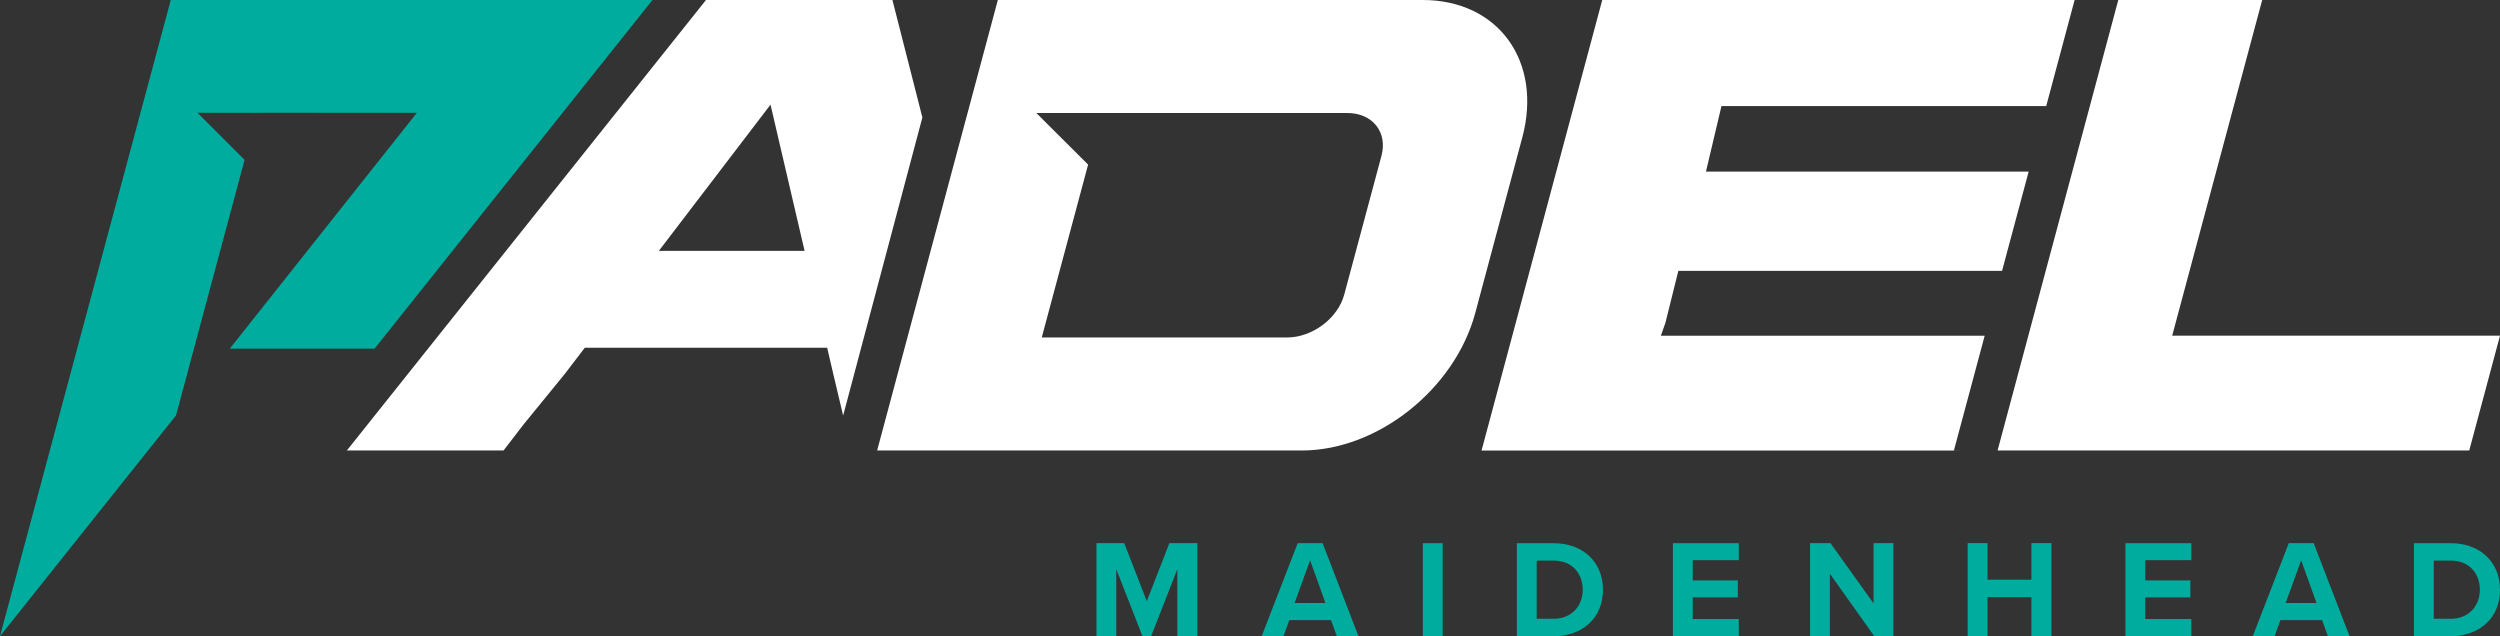
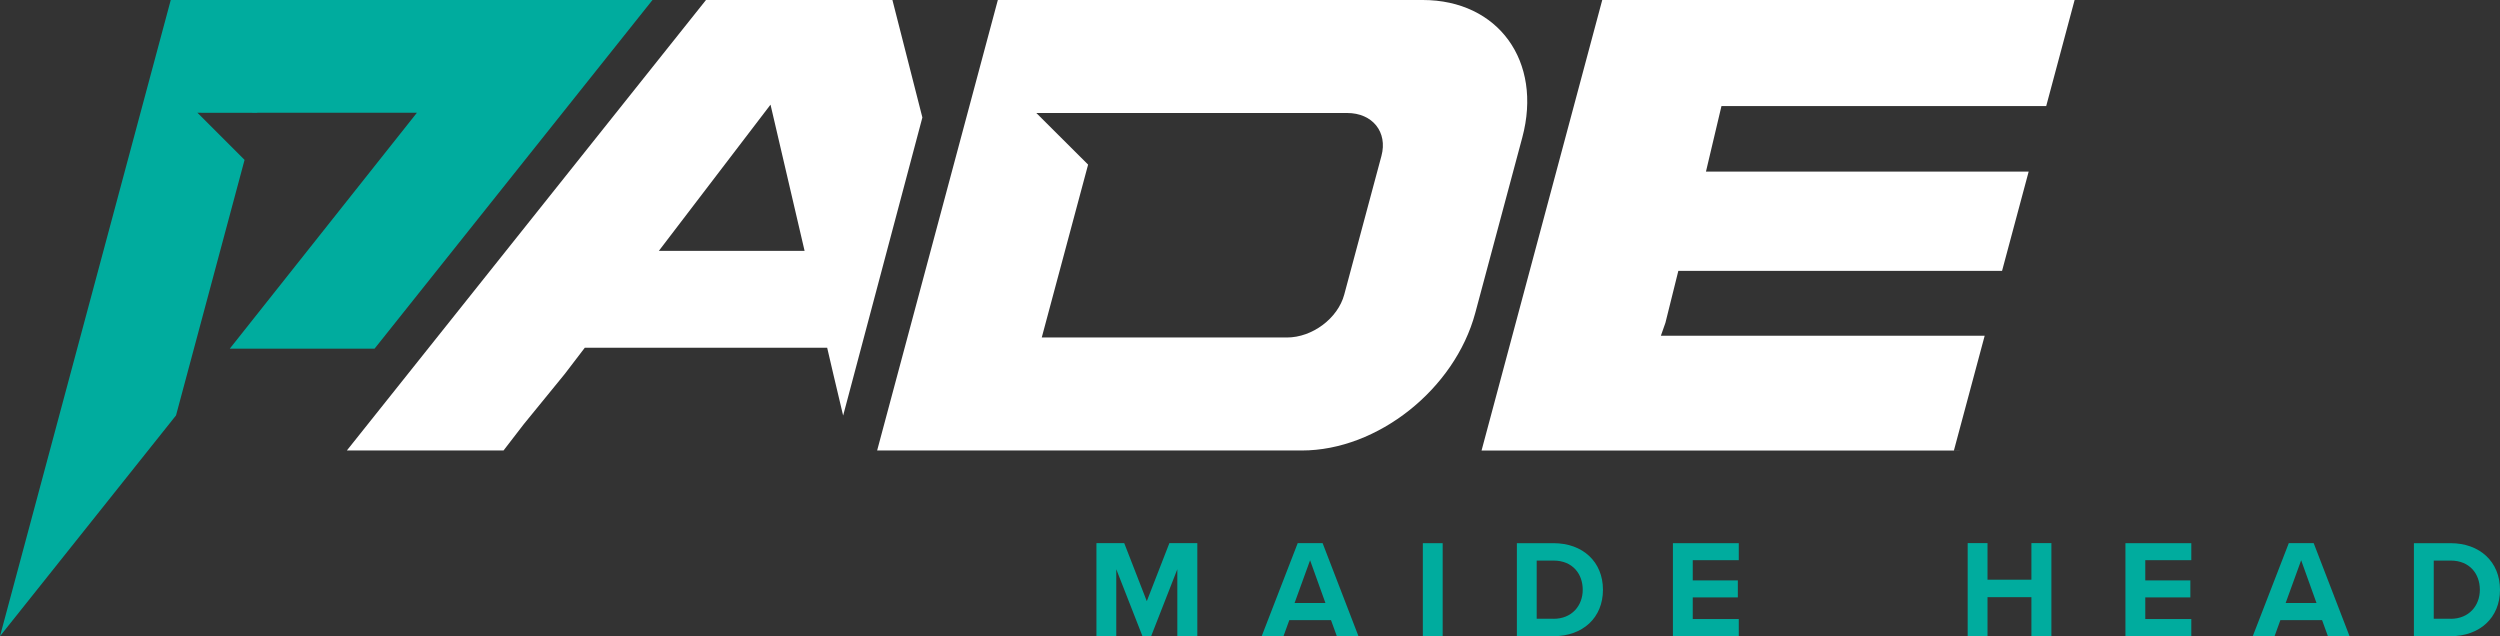
<svg xmlns="http://www.w3.org/2000/svg" id="Layer_2" data-name="Layer 2" viewBox="0 0 317.71 80.85">
  <rect x="0" y="0" width="317.71" height="80.85" fill="#333333" stroke="none" />
  <defs>
    <style>      .cls-1 {        fill: #00ac9e;      }      .cls-1, .cls-2 {        stroke-width: 0px;      }      .cls-2 {        fill: #fff;      }    </style>
  </defs>
  <g id="Layer_1-2" data-name="Layer 1">
    <g>
      <path class="cls-1" d="M149.62,72.34l-3.33,8.51h-1.1l-3.33-8.51v8.51h-2.52v-11.83h3.53l2.87,7.38,2.87-7.38h3.55v11.83h-2.54v-8.51Z" />
      <path class="cls-1" d="M169.13,78.81h-5.28l-.74,2.04h-2.77l4.58-11.83h3.16l4.56,11.83h-2.75l-.74-2.04ZM164.52,76.63h3.92l-1.95-5.43-1.97,5.43Z" />
      <path class="cls-1" d="M180.82,69.03h2.52v11.83h-2.52v-11.83Z" />
      <path class="cls-1" d="M192.77,69.03h4.66c3.71,0,6.28,2.36,6.28,5.92s-2.57,5.9-6.28,5.9h-4.66v-11.83ZM197.43,78.64c2.34,0,3.71-1.68,3.71-3.69s-1.28-3.71-3.71-3.71h-2.14v7.39h2.14Z" />
      <path class="cls-1" d="M212.6,69.03h8.37v2.16h-5.85v2.57h5.73v2.16h-5.73v2.75h5.85v2.18h-8.37v-11.83Z" />
-       <path class="cls-1" d="M232.55,72.91v7.94h-2.52v-11.83h2.59l5.48,7.66v-7.66h2.52v11.83h-2.43l-5.64-7.94Z" />
      <path class="cls-1" d="M258.16,75.89h-5.58v4.96h-2.52v-11.83h2.52v4.65h5.58v-4.65h2.54v11.83h-2.54v-4.96Z" />
      <path class="cls-1" d="M270.11,69.03h8.37v2.16h-5.85v2.57h5.73v2.16h-5.73v2.75h5.85v2.18h-8.37v-11.83Z" />
      <path class="cls-1" d="M295.08,78.81h-5.28l-.74,2.04h-2.77l4.58-11.83h3.16l4.56,11.83h-2.75l-.74-2.04ZM290.47,76.63h3.92l-1.95-5.43-1.97,5.43Z" />
      <path class="cls-1" d="M306.77,69.03h4.66c3.71,0,6.28,2.36,6.28,5.92s-2.57,5.9-6.28,5.9h-4.66v-11.83ZM311.44,78.64c2.34,0,3.71-1.68,3.71-3.69s-1.28-3.71-3.71-3.71h-2.15v7.39h2.15Z" />
    </g>
    <g>
-       <path class="cls-2" d="M269.2,0l-15.34,57.25h59.94l3.91-14.59h-41.66L287.49,0h-18.28Z" />
      <polygon class="cls-2" points="252.22 42.67 211.07 42.67 211.65 41.02 213.29 34.42 254.43 34.42 257.81 21.81 216.8 21.81 218.77 13.48 222.72 13.48 260.04 13.48 263.65 0 203.62 0 188.28 57.26 249.03 57.26 249.04 57.25 248.31 57.25 252.22 42.67" />
      <path class="cls-2" d="M113.41,0h-23.69l-45.64,57.25h19.91l2.58-3.35,5.19-6.36,2.56-3.35h30.8l.78,3.35,1.25,5.27,10.07-37.88-3.81-14.94ZM83.73,31.88l14.19-18.58,4.33,18.58h-18.52Z" />
      <g>
-         <polygon class="cls-1" points="32.69 14.33 32.69 14.34 52.95 14.36 52.98 14.33 32.69 14.33" />
        <polygon class="cls-1" points="25.09 14.33 32.69 14.34 32.69 14.33 52.98 14.33 52.95 14.36 52.98 14.36 52.95 14.37 29.2 44.31 47.6 44.31 82.92 0 21.7 0 0 80.85 22.37 52.79 31.08 20.32 25.09 14.33" />
        <polygon class="cls-1" points="52.95 14.36 52.95 14.37 52.98 14.36 52.95 14.36" />
      </g>
      <path class="cls-2" d="M111.46,57.25h53.99c9.61,0,19.43-7.79,22.03-17.47l5.98-22.31c2.59-9.68-3.05-17.47-12.66-17.47h-53.99l-15.34,57.25ZM131.7,14.36h39.5c3.23,0,5.17,2.43,4.36,5.45l-4.73,17.63c-.81,3.02-4.06,5.45-7.28,5.45h-31.16l1.46-5.45,4.43-16.52-6.58-6.56Z" />
    </g>
  </g>
</svg>